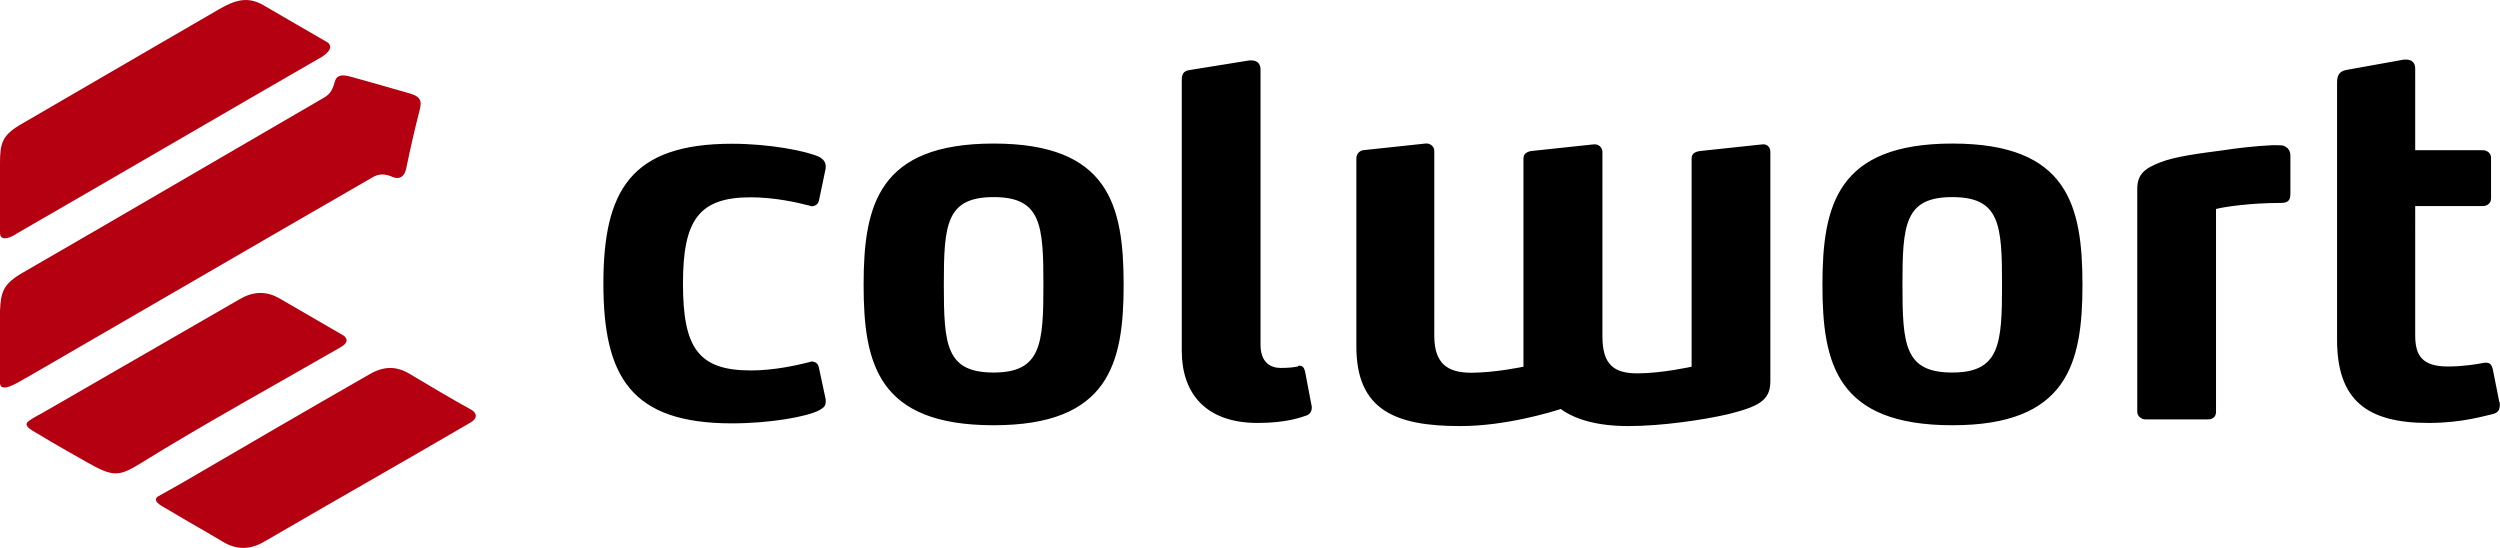
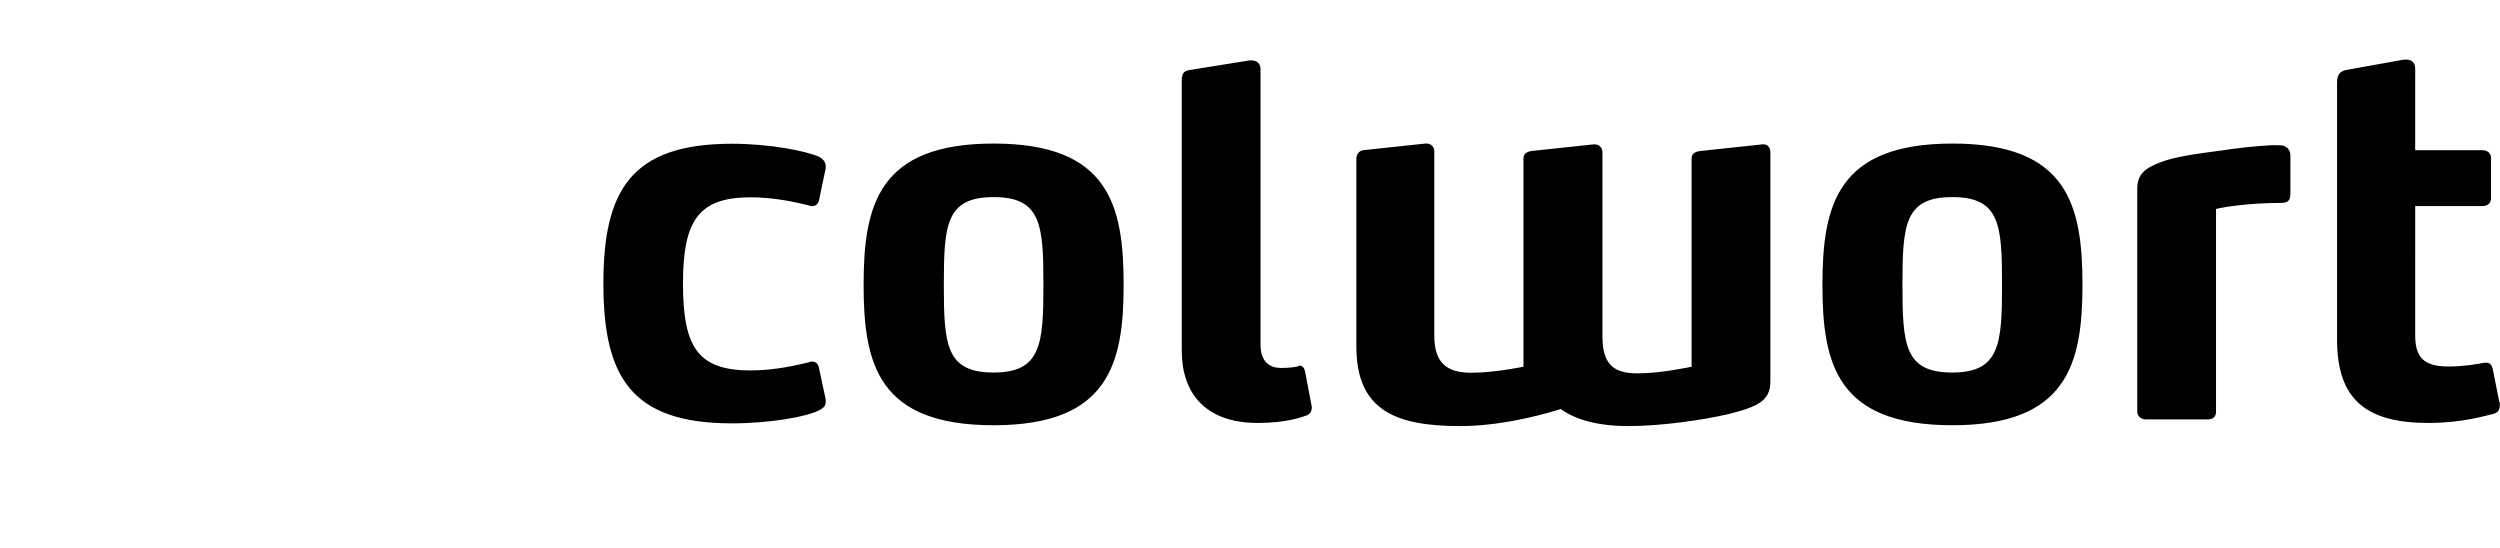
<svg xmlns="http://www.w3.org/2000/svg" version="1.1" id="Layer_1" x="0px" y="0px" viewBox="0 0 1199.9 263" style="enable-background:new 0 0 1199.9 263;" xml:space="preserve">
  <style type="text/css">
	.st0{fill:#B50011;}
</style>
  <g>
    <path d="M960.9,136.7c0,28.5-1.1,42.1-23.9,42.1c-22.8,0-23.9-13.2-23.9-42.1s1.1-42.1,23.9-42.1   C959.9,94.6,960.9,107.8,960.9,136.7 M500.8,136.7c0,28.5-1.1,42.1-23.9,42.1c-22.8,0-23.9-13.2-23.9-42.1s1.1-42.1,23.9-42.1   C499.7,94.6,500.8,107.8,500.8,136.7 M539.3,136.7c0-38.2-7.1-67.8-62.4-67.8s-62.4,29.6-62.4,67.8c0,37.8,6.8,67.4,62.4,67.4   C532.2,204.1,539.3,174.5,539.3,136.7 M1199.6,193.1l-3.2-16.1c-0.4-1.4-1.1-2.9-2.9-2.9h-1.1c-3.6,0.7-10,1.8-17.5,1.8   c-12.5,0-15.7-5.4-15.7-15V98.9h32.5c2.1,0,3.9-1.4,3.9-3.6V75.7c0-2.1-1.8-3.6-3.9-3.6h-32.5V32.9c0-2.9-1.8-4.3-4.3-4.3h-1.1   l-27.8,5c-3.2,0.7-4.3,2.5-4.3,6.1v123.4c0,29.2,14.6,39.9,43.9,39.9c16.4,0,27.5-3.6,31-4.3c2.5-0.7,3.2-2.1,3.2-4.3v-1.4H1199.6z    M1099.3,92.5V74.7c0-2.1-1.1-3.6-1.8-3.9c-1.4-1.1-2.1-1.1-5-1.1h-2.1c-8.2,0.4-16.8,1.4-23.9,2.5c-10.7,1.4-22.5,2.9-29.6,5.7   c-7.5,2.9-11.1,5.7-11.1,12.8v107c0,2.1,2.1,3.6,3.9,3.6h30c2.5,0,3.9-1.4,3.9-3.6v-97.4c4.3-1.1,16.8-2.9,31-2.9   C1099,97.5,1099.3,95.3,1099.3,92.5 M629.6,195.2l-3.2-16.8c-0.4-1.8-1.1-2.9-2.9-2.9c-0.4,0-0.4,0.4-0.7,0.4   c-1.8,0.4-4.3,0.7-8.2,0.7c-4.6,0-9.6-2.5-9.6-11.1V33.3c0-2.9-1.8-4.3-4.3-4.3h-1.1l-28.5,4.6c-3.2,0.4-3.9,2.1-3.9,5v129.8   c0,20.3,11.4,34.6,36.4,34.6c14.3,0,21.4-2.9,23.5-3.6c0.4,0,2.5-1.1,2.5-3.6L629.6,195.2L629.6,195.2z M396.3,191.7l-3.2-15   c-0.4-2.5-2.1-3.2-3.6-3.2c-0.4,0-1.1,0.4-1.4,0.4c-5.7,1.4-16.4,3.9-27.8,3.9c-25.3,0-32.5-11.1-32.5-41.7   c0-30.3,7.5-41.4,32.5-41.4c11.4,0,22.5,2.5,27.8,3.9c0.4,0,1.1,0.4,1.4,0.4c1.4,0,3.2-0.7,3.6-2.9l3.2-15.3v-1.1   c0-1.8-1.1-3.2-2.9-4.3c-6.1-2.9-23.9-6.4-42.1-6.4c-48.5,0-61.7,22.5-61.7,67.1s13.2,67.1,61.7,67.1c18.2,0,36.4-3.2,42.1-6.4   c1.8-1.1,2.9-1.8,2.9-3.9V191.7z M651,76.1v90.2c0,30.7,18.9,38.2,49.9,38.2c21.8,0,43.9-6.8,48.2-8.2c6.8,5,17.5,8.2,32.5,8.2   c15.7,0,35.7-2.9,47.8-5.7c14.3-3.6,20.3-6.4,20.3-15.7V72.9c0-2.1-1.4-3.9-3.9-3.6l-30,3.2c-2.5,0.4-3.9,1.4-3.9,3.6V176   c0,0-14.3,3.2-26,3.2c-11.4,0-16.8-4.3-16.8-17.8V72.9c0-2.1-1.8-3.9-4.3-3.6l-30,3.2c-2.1,0.4-3.6,1.4-3.6,3.6V176   c0,0-13.6,2.9-25,2.9c-11.4,0-17.8-4.3-17.8-17.8V72.5c0-2.1-1.8-3.9-4.3-3.6l-30,3.2C652.4,72.5,651,73.9,651,76.1 M999.5,136.7   c0-38.2-7.1-67.8-62.4-67.8s-62.4,29.6-62.4,67.8c0,37.8,6.8,67.4,62.4,67.4C992.3,204.1,999.5,174.5,999.5,136.7" />
-     <path class="st0" d="M163.4,166.7c5.7-3.2,1.4-5.7,1.4-5.7l-30.7-17.8c-6.8-3.9-13.2-3.2-19.6,0.7L20,198.4   c-1.4,0.7-6.8,3.6-7.1,4.6c-1.1,2.1,3.9,4.3,6.1,5.7c7.5,4.6,15.3,8.9,22.8,13.2c12.5,7.1,15.3,6.8,25.3,0.7   C98.1,203.4,131.3,185.2,163.4,166.7 M196.2,179.2c-6.8-3.9-12.8-3.2-19.3,0.7C147,197,117,214.5,87,232c-3.9,2.1-7.5,4.3-11.4,6.4   c-2.9,2.5,3.2,5,5.4,6.4c8.9,5.4,17.8,10.3,26.8,15.7c7.1,3.9,13.6,2.9,20-1.1c32.5-18.9,65.3-37.5,97.7-56.4   c5.7-3.2,1.1-6.1,1.1-6.1C216.5,191.3,206.2,185.2,196.2,179.2 M201.5,52.5c1.1-4.3,0-6.1-4.3-7.5c-8.6-2.5-17.5-5-26.4-7.5   c-2.9-0.7-8.6-3.2-10,1.4c-1.1,3.6-1.8,6.1-5.7,8.2C107,75,58.9,103.2,10.7,131c-9.3,5.4-10.3,9.3-10.7,18.2c0,8.2,0,16.8,0,25v10   c0.7,5,10.3-1.8,13.2-3.2c54.9-31.7,109.9-63.8,165.1-95.6c3.9-2.5,7.1-1.8,10.3-0.4c3.6,1.4,5.7-0.7,6.4-4.3   C196.9,71.5,199,62.2,201.5,52.5 M157.3,20.4C147,14.4,137,8.7,126.6,2.6c-7.8-4.6-13.9-2.5-21.4,1.8c0,0-86,49.9-94.5,54.9   C1.1,64.7,0,68.6,0,78.2c0,0,0,31.4,0,34.2c0.7,3.9,6.1,1.1,8.2-0.4c48.9-28.2,97.7-56.7,146.6-84.9   C159.8,23.7,158.7,21.5,157.3,20.4" />
  </g>
</svg>